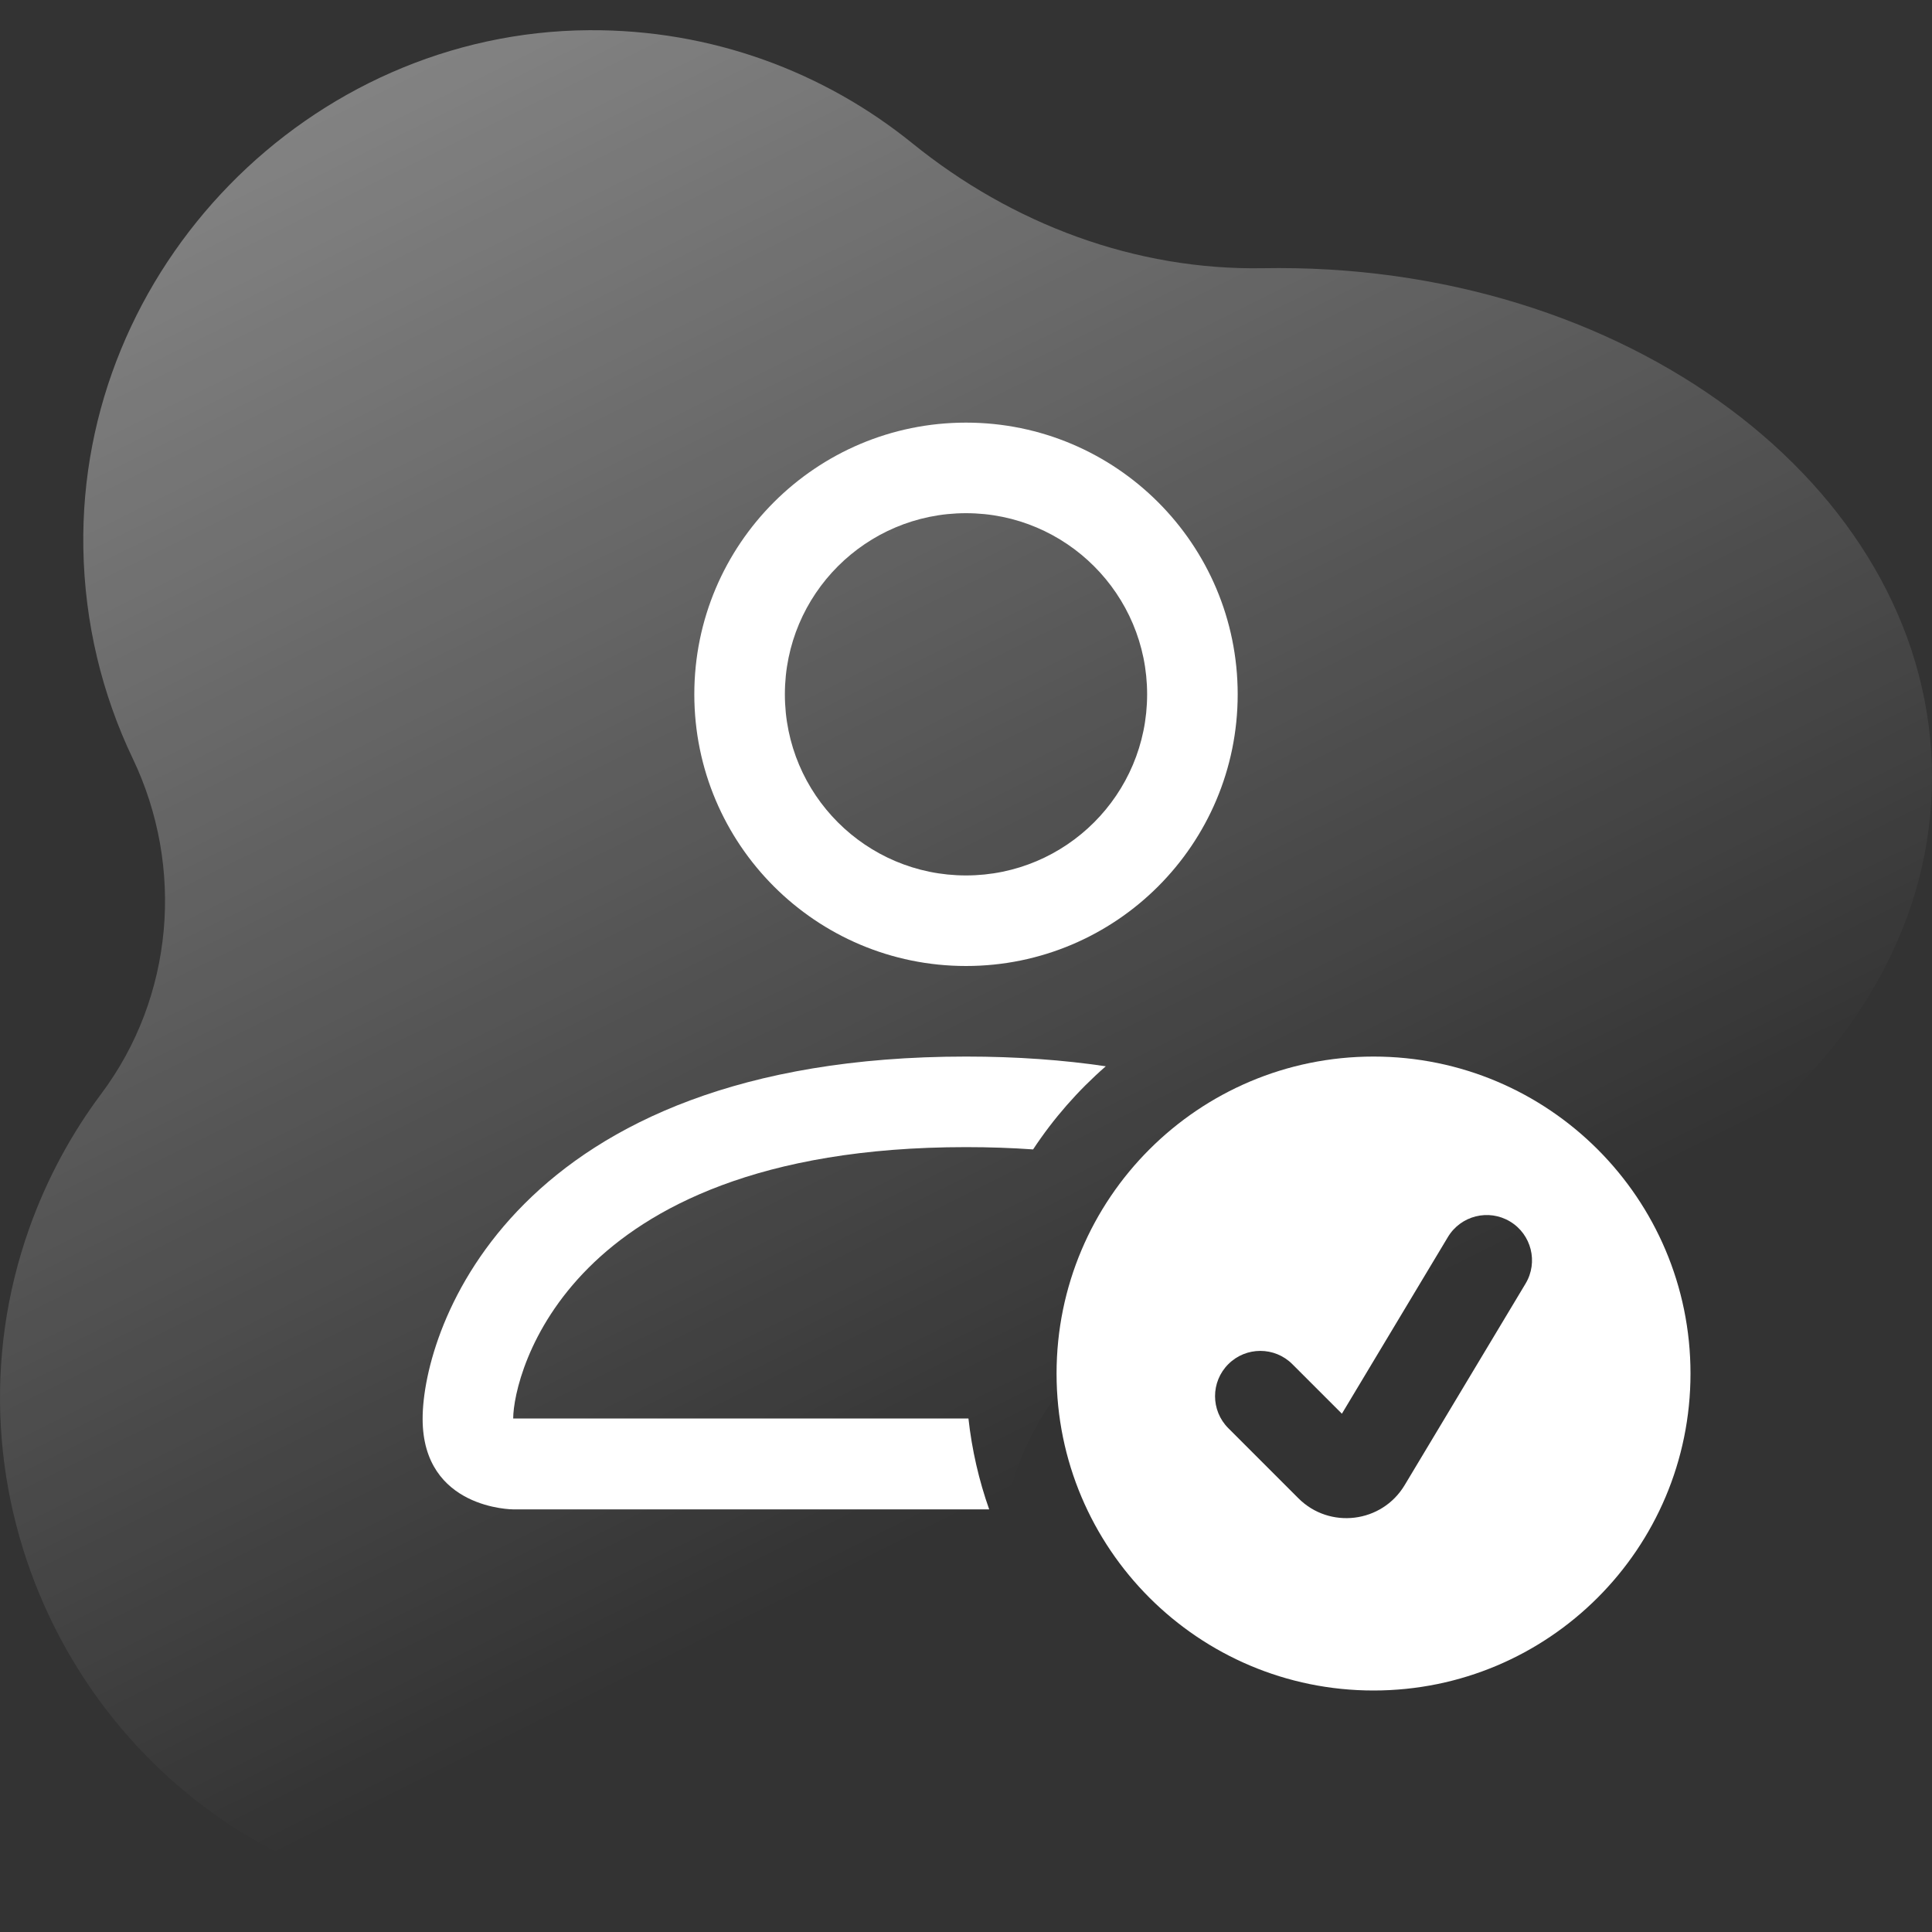
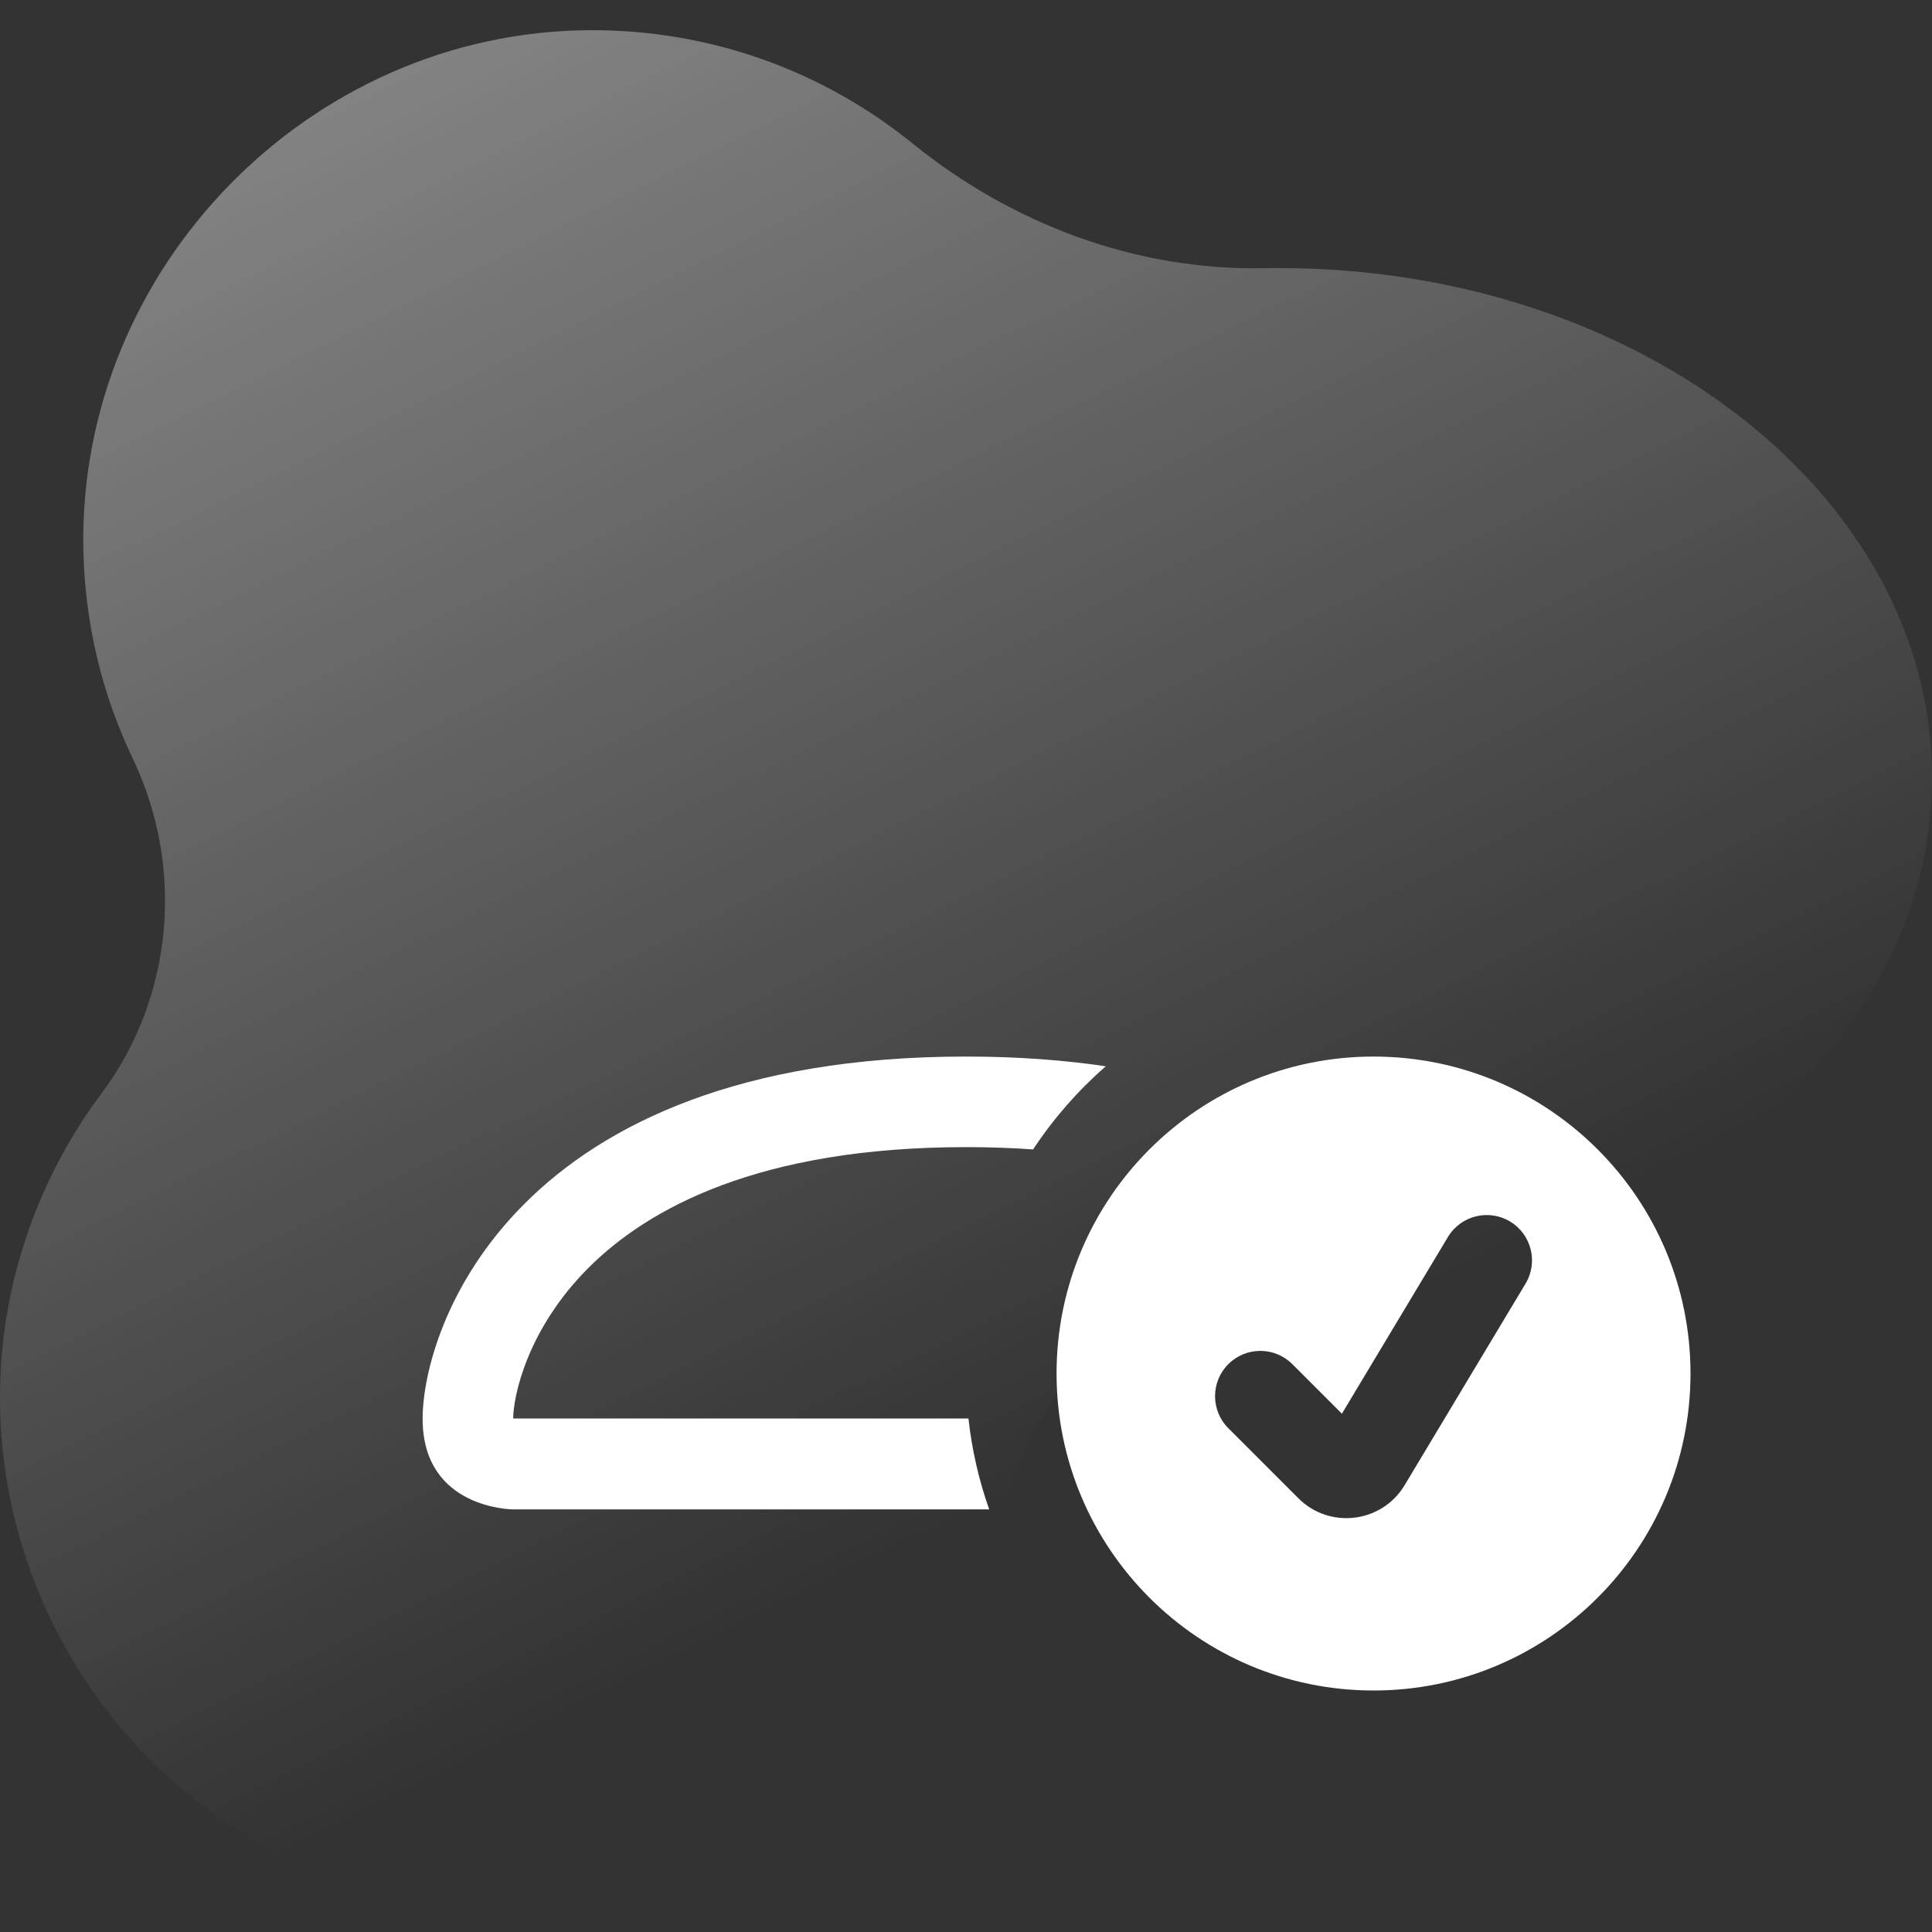
<svg xmlns="http://www.w3.org/2000/svg" width="128" height="128" viewBox="0 0 128 128" fill="none">
  <rect x="0" y="0" width="128" height="128" fill="#333333" stroke="none" />
  <path opacity="0.4" d="M84.73 17.76C84.388 17.76 84.046 17.763 83.706 17.769C75.223 17.923 67.048 14.839 60.454 9.5C54.607 4.766 47.145 1.948 39.023 2.001C20.489 2.122 5.215 17.769 5.521 36.301C5.604 41.291 6.77 46.017 8.795 50.254C12.246 57.474 11.502 66.063 6.707 72.469C4.727 75.115 3.107 78.098 1.942 81.371C-4.264 98.81 4.904 118.194 22.33 124.438C40.075 130.797 59.536 121.398 65.627 103.624C66.079 102.308 66.444 100.983 66.726 99.655C68.516 91.223 75.872 85.186 84.492 85.222C84.572 85.222 84.651 85.222 84.73 85.222C108.628 85.222 128 70.121 128 51.491C128 32.862 108.627 17.76 84.73 17.76Z" fill="url(#paint0_linear_2337_3487)" />
  <path d="M91 112C102.598 112 112 102.598 112 91C112 79.402 102.598 70 91 70C79.402 70 70 79.402 70 91C70 102.598 79.402 112 91 112ZM101.072 85.043L93.061 98.396C91.555 100.906 88.09 101.333 86.02 99.263L81.379 94.621C80.207 93.45 80.207 91.55 81.379 90.379C82.55 89.207 84.45 89.207 85.621 90.379L88.904 93.662L95.927 81.957C96.78 80.536 98.623 80.075 100.043 80.927C101.464 81.78 101.925 83.623 101.072 85.043Z" fill="white" />
-   <path d="M82 46C82 55.941 73.941 64 64 64C54.059 64 46 55.941 46 46C46 36.059 54.059 28 64 28C73.941 28 82 36.059 82 46ZM64 58C70.627 58 76 52.627 76 46C76 39.373 70.627 34 64 34C57.373 34 52 39.373 52 46C52 52.627 57.373 58 64 58Z" fill="white" />
  <path d="M65.536 100C64.859 98.083 64.392 96.067 64.162 93.979H34C34.008 92.498 34.922 88.063 38.993 83.993C42.906 80.079 50.265 76 64 76C65.563 76 67.043 76.053 68.445 76.152C69.796 74.104 71.419 72.251 73.261 70.644C70.463 70.229 67.384 70 64 70C34 70 28 88 28 94C28 100 34 100 34 100H65.536Z" fill="white" />
  <defs>
    <linearGradient id="paint0_linear_2337_3487" x1="80" y1="92.5" x2="33" y2="-2" gradientUnits="userSpaceOnUse">
      <stop stop-color="white" stop-opacity="0" />
      <stop offset="0.998" stop-color="white" />
    </linearGradient>
  </defs>
</svg>